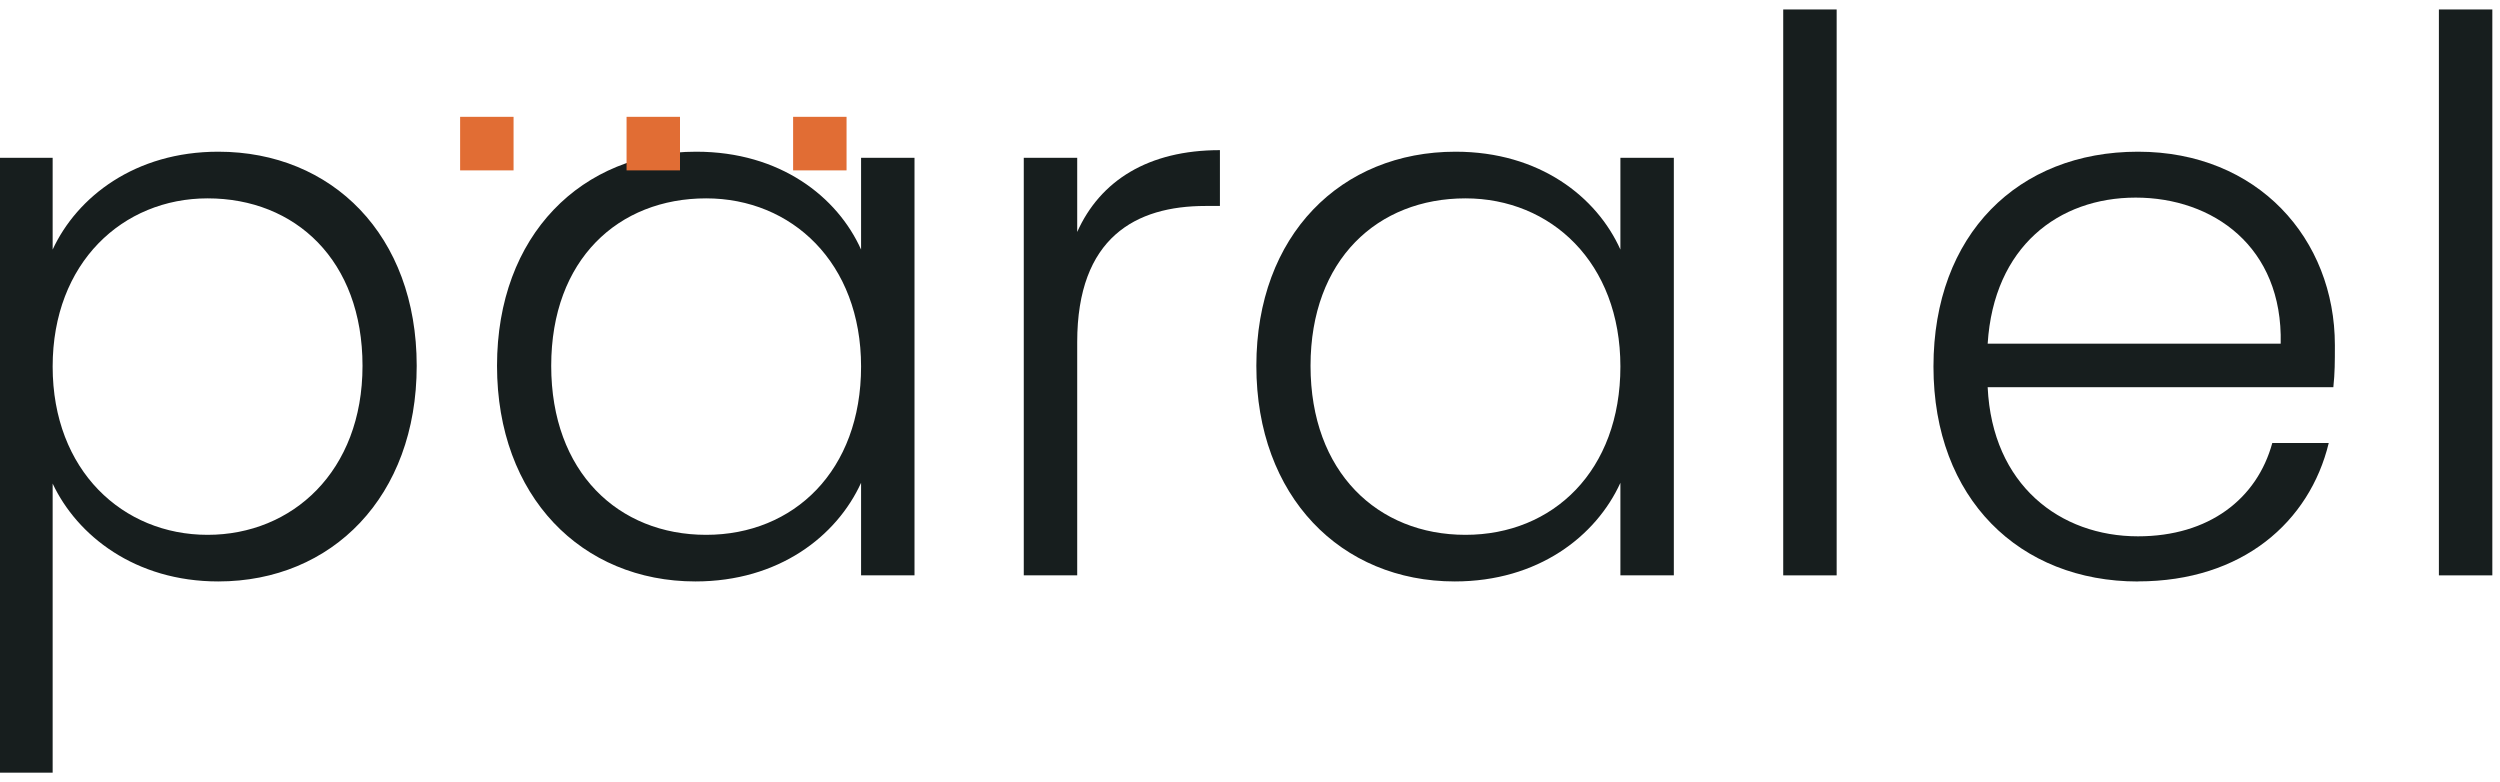
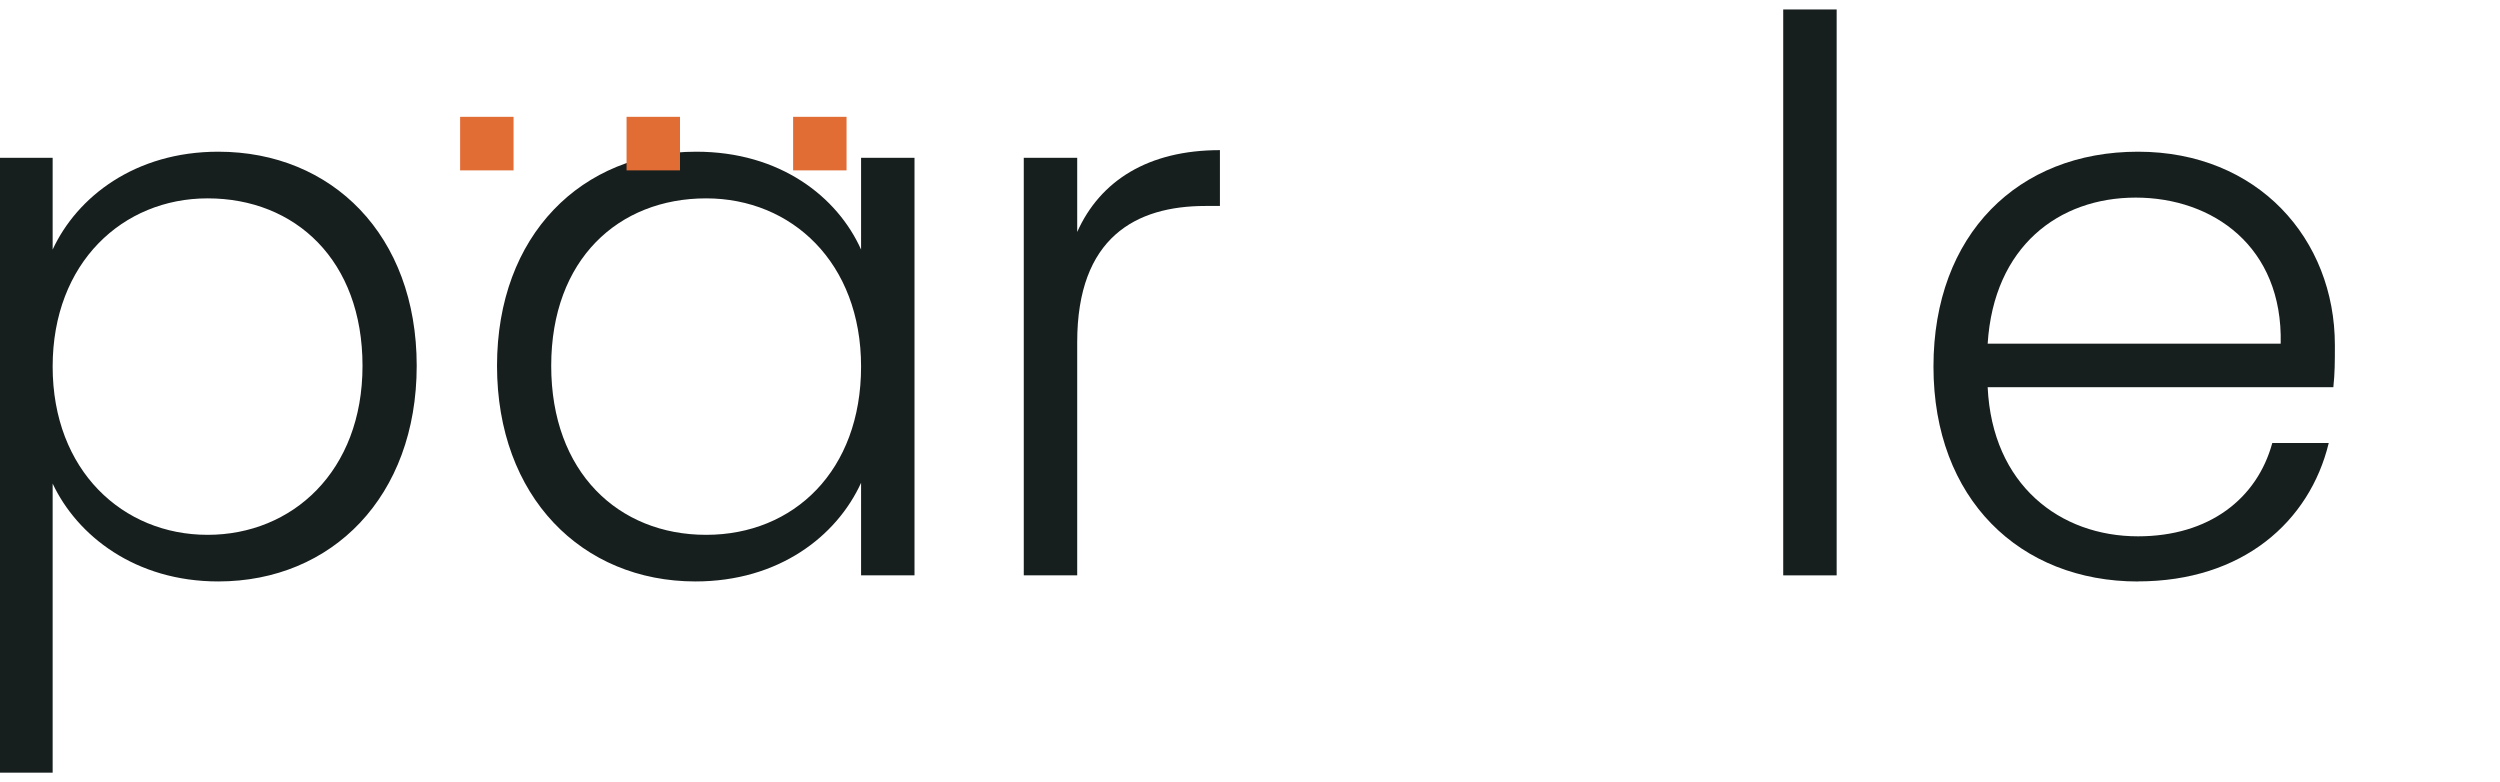
<svg xmlns="http://www.w3.org/2000/svg" width="163" height="51" viewBox="0 0 163 51" fill="none">
  <path d="M14.231 9.891C21.645 9.891 27.169 15.325 27.169 23.85C27.169 32.375 21.645 37.91 14.231 37.91C8.808 37.91 5.026 34.919 3.433 31.529V50.376H0V10.288H3.433V16.272C5.026 12.832 8.808 9.891 14.231 9.891ZM13.534 12.933C8.011 12.933 3.433 17.119 3.433 23.902C3.433 30.684 8.011 34.871 13.534 34.871C19.058 34.871 23.636 30.733 23.636 23.853C23.636 16.974 19.258 12.933 13.534 12.933Z" fill="#171E1E" />
  <path d="M45.395 9.891C50.867 9.891 54.6 12.832 56.142 16.272V10.288H59.626V37.512H56.142V31.48C54.548 34.971 50.767 37.91 45.344 37.91C37.93 37.91 32.406 32.375 32.406 23.85C32.406 15.325 37.93 9.891 45.392 9.891H45.395ZM46.041 12.933C40.317 12.933 35.939 16.922 35.939 23.853C35.939 30.784 40.317 34.871 46.041 34.871C51.764 34.871 56.142 30.684 56.142 23.902C56.142 17.119 51.615 12.933 46.041 12.933Z" fill="#171E1E" />
  <path d="M70.234 37.511H66.75V10.287H70.234V15.123C71.728 11.784 74.861 9.789 79.539 9.789V13.429H78.594C74.067 13.429 70.234 15.473 70.234 22.304V37.511Z" fill="#171E1E" />
-   <path d="M94.903 9.891C100.375 9.891 104.107 12.832 105.65 16.272V10.288H109.134V37.512H105.65V31.48C104.056 34.971 100.275 37.91 94.851 37.91C87.437 37.91 81.914 32.375 81.914 23.85C81.914 15.325 87.437 9.891 94.9 9.891H94.903ZM95.548 12.933C89.825 12.933 85.447 16.922 85.447 23.853C85.447 30.784 89.825 34.871 95.548 34.871C101.271 34.871 105.65 30.684 105.65 23.902C105.65 17.119 101.123 12.933 95.548 12.933Z" fill="#171E1E" />
  <path d="M116.266 0.617H119.75V37.514H116.266V0.617Z" fill="#171E1E" />
  <path d="M139.397 37.913C131.686 37.913 126.062 32.527 126.062 23.902C126.062 15.277 131.586 9.891 139.397 9.891C147.208 9.891 152.234 15.574 152.234 22.505C152.234 23.601 152.234 24.3 152.134 25.247H129.596C129.895 31.629 134.322 34.968 139.397 34.968C144.024 34.968 147.159 32.524 148.153 28.884H151.834C150.589 34.021 146.211 37.907 139.394 37.907L139.397 37.913ZM129.596 22.408H148.701C148.85 16.075 144.272 12.884 139.248 12.884C134.225 12.884 129.993 16.075 129.596 22.408Z" fill="#171E1E" />
-   <path d="M159.016 0.617H162.5V37.514H159.016V0.617Z" fill="#171E1E" />
+   <path d="M159.016 0.617H162.5V37.514V0.617Z" fill="#171E1E" />
  <path d="M51.711 7.617H55.195V11.109H51.711V7.617Z" fill="#E16D34" />
  <path d="M40.852 7.617H44.336V11.109H40.852V7.617Z" fill="#E16D34" />
  <path d="M30 7.617H33.484V11.109H30V7.617Z" fill="#E16D34" />
</svg>